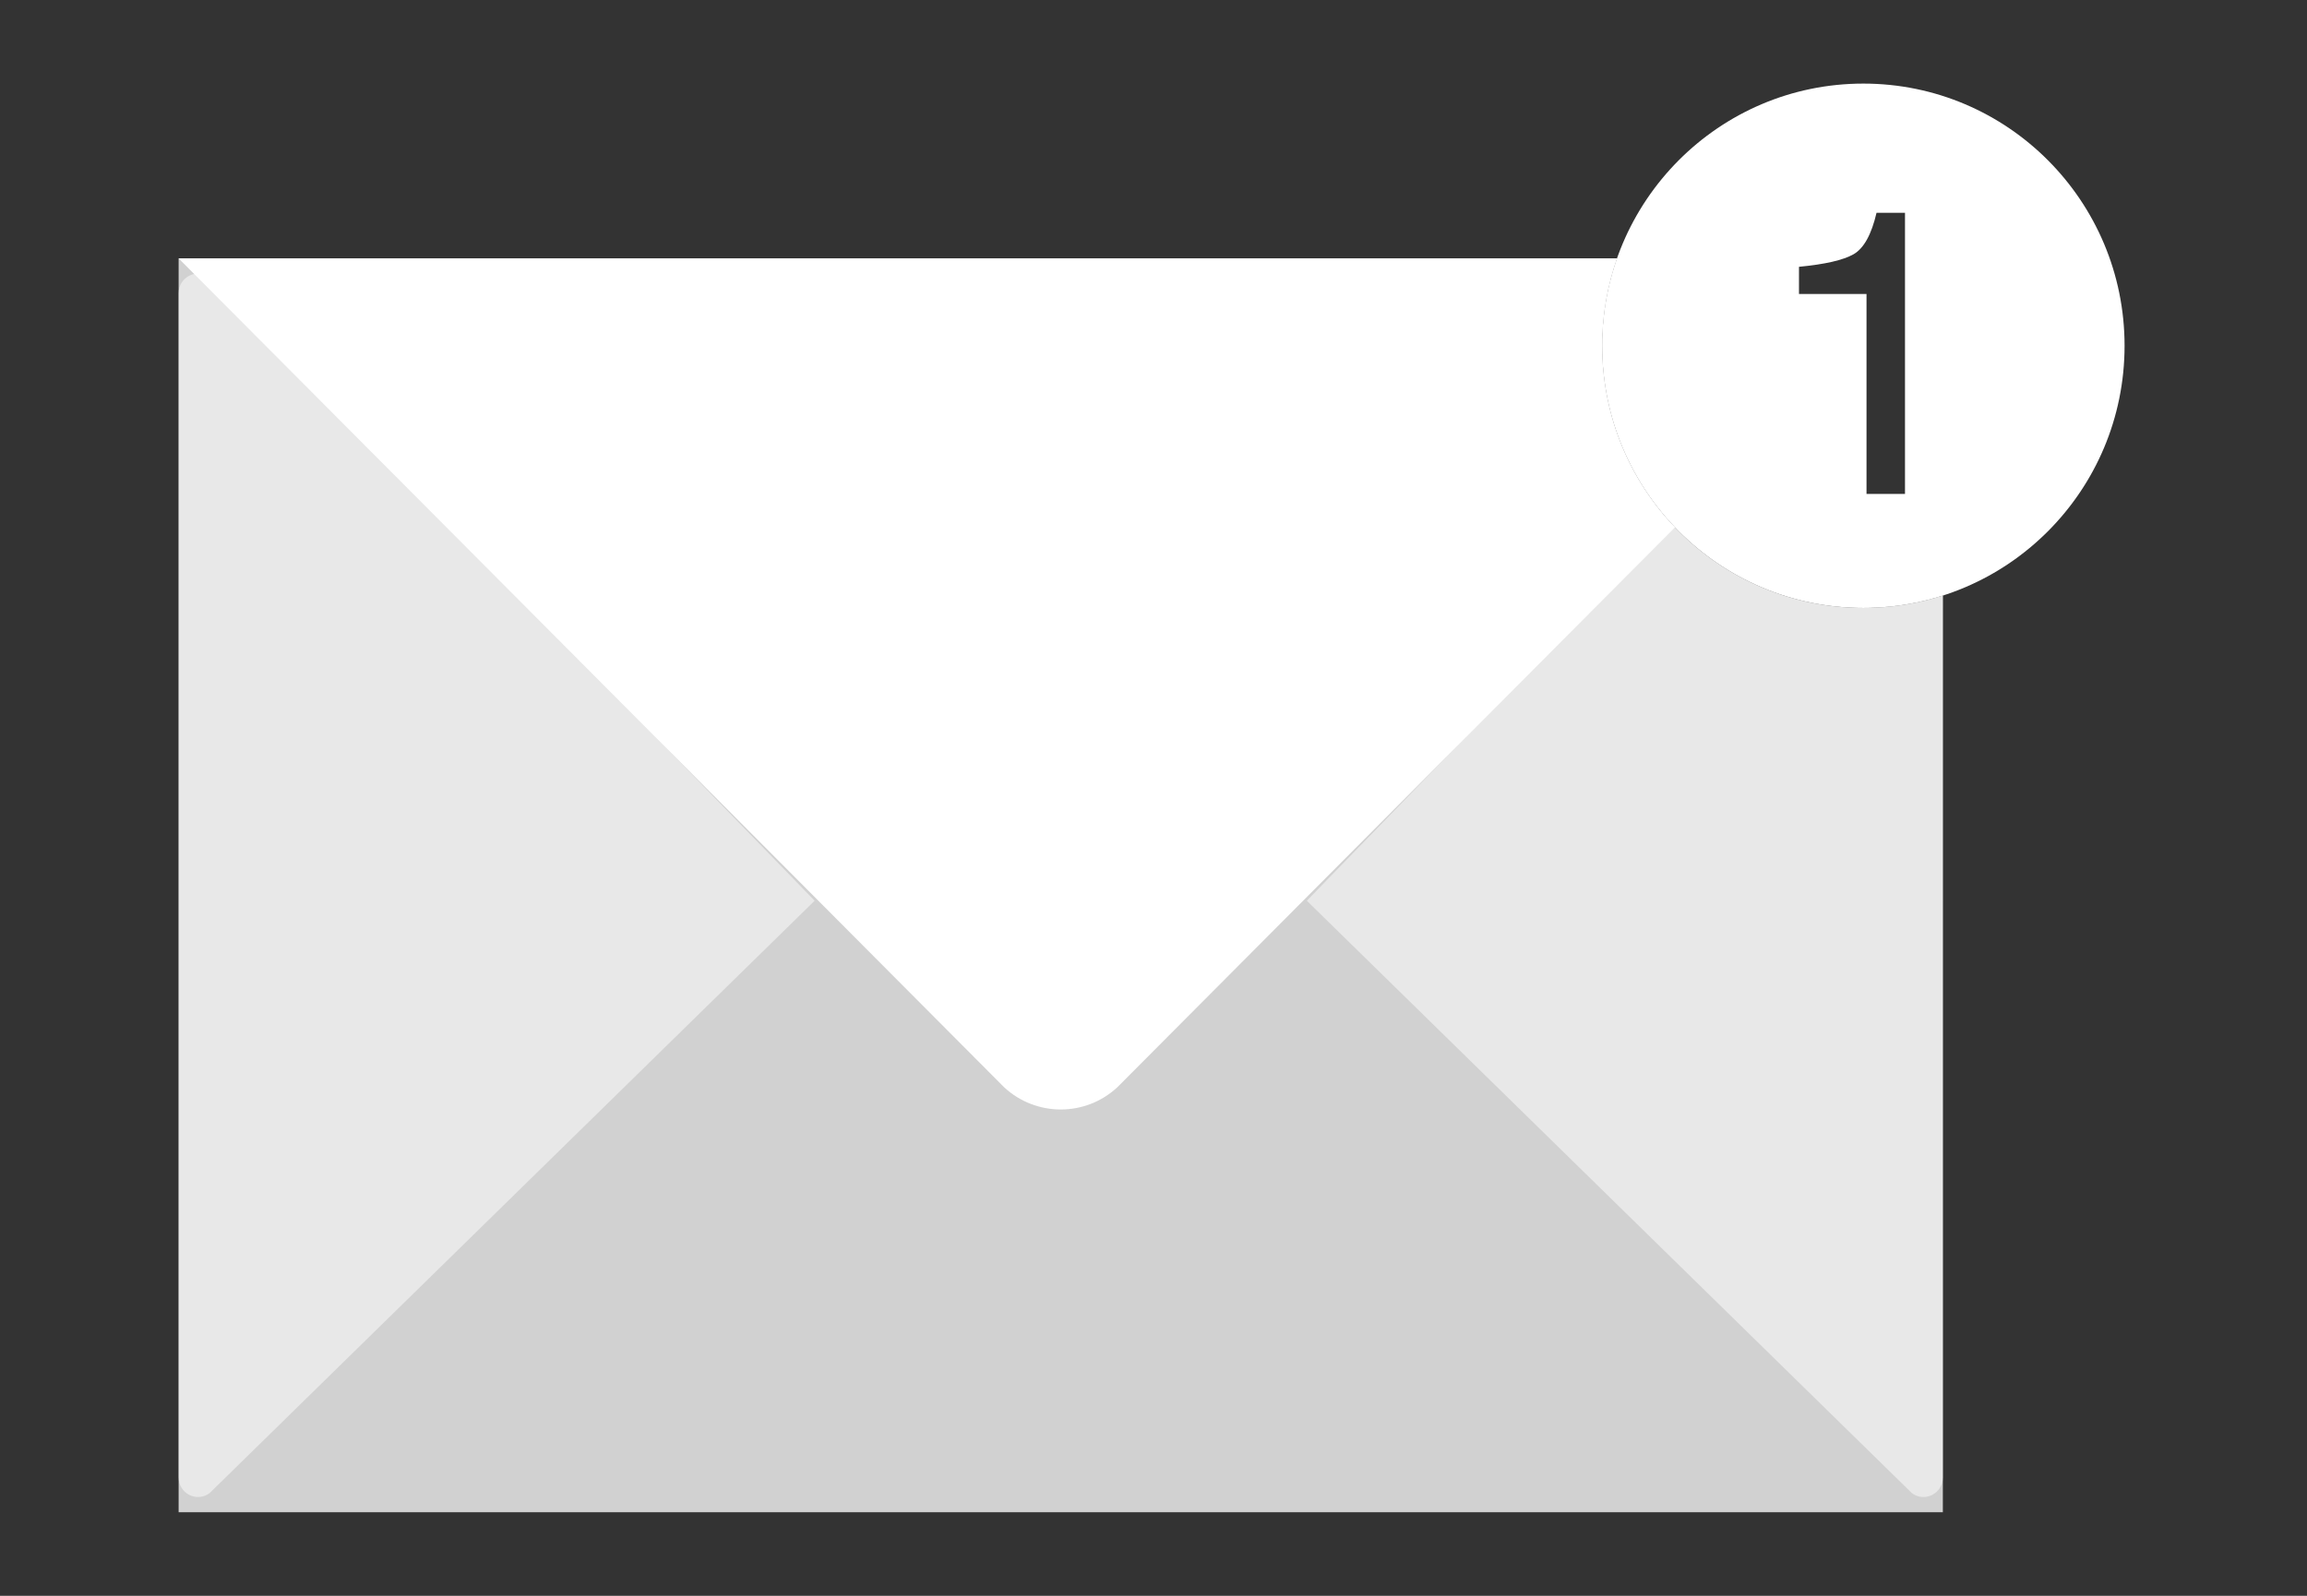
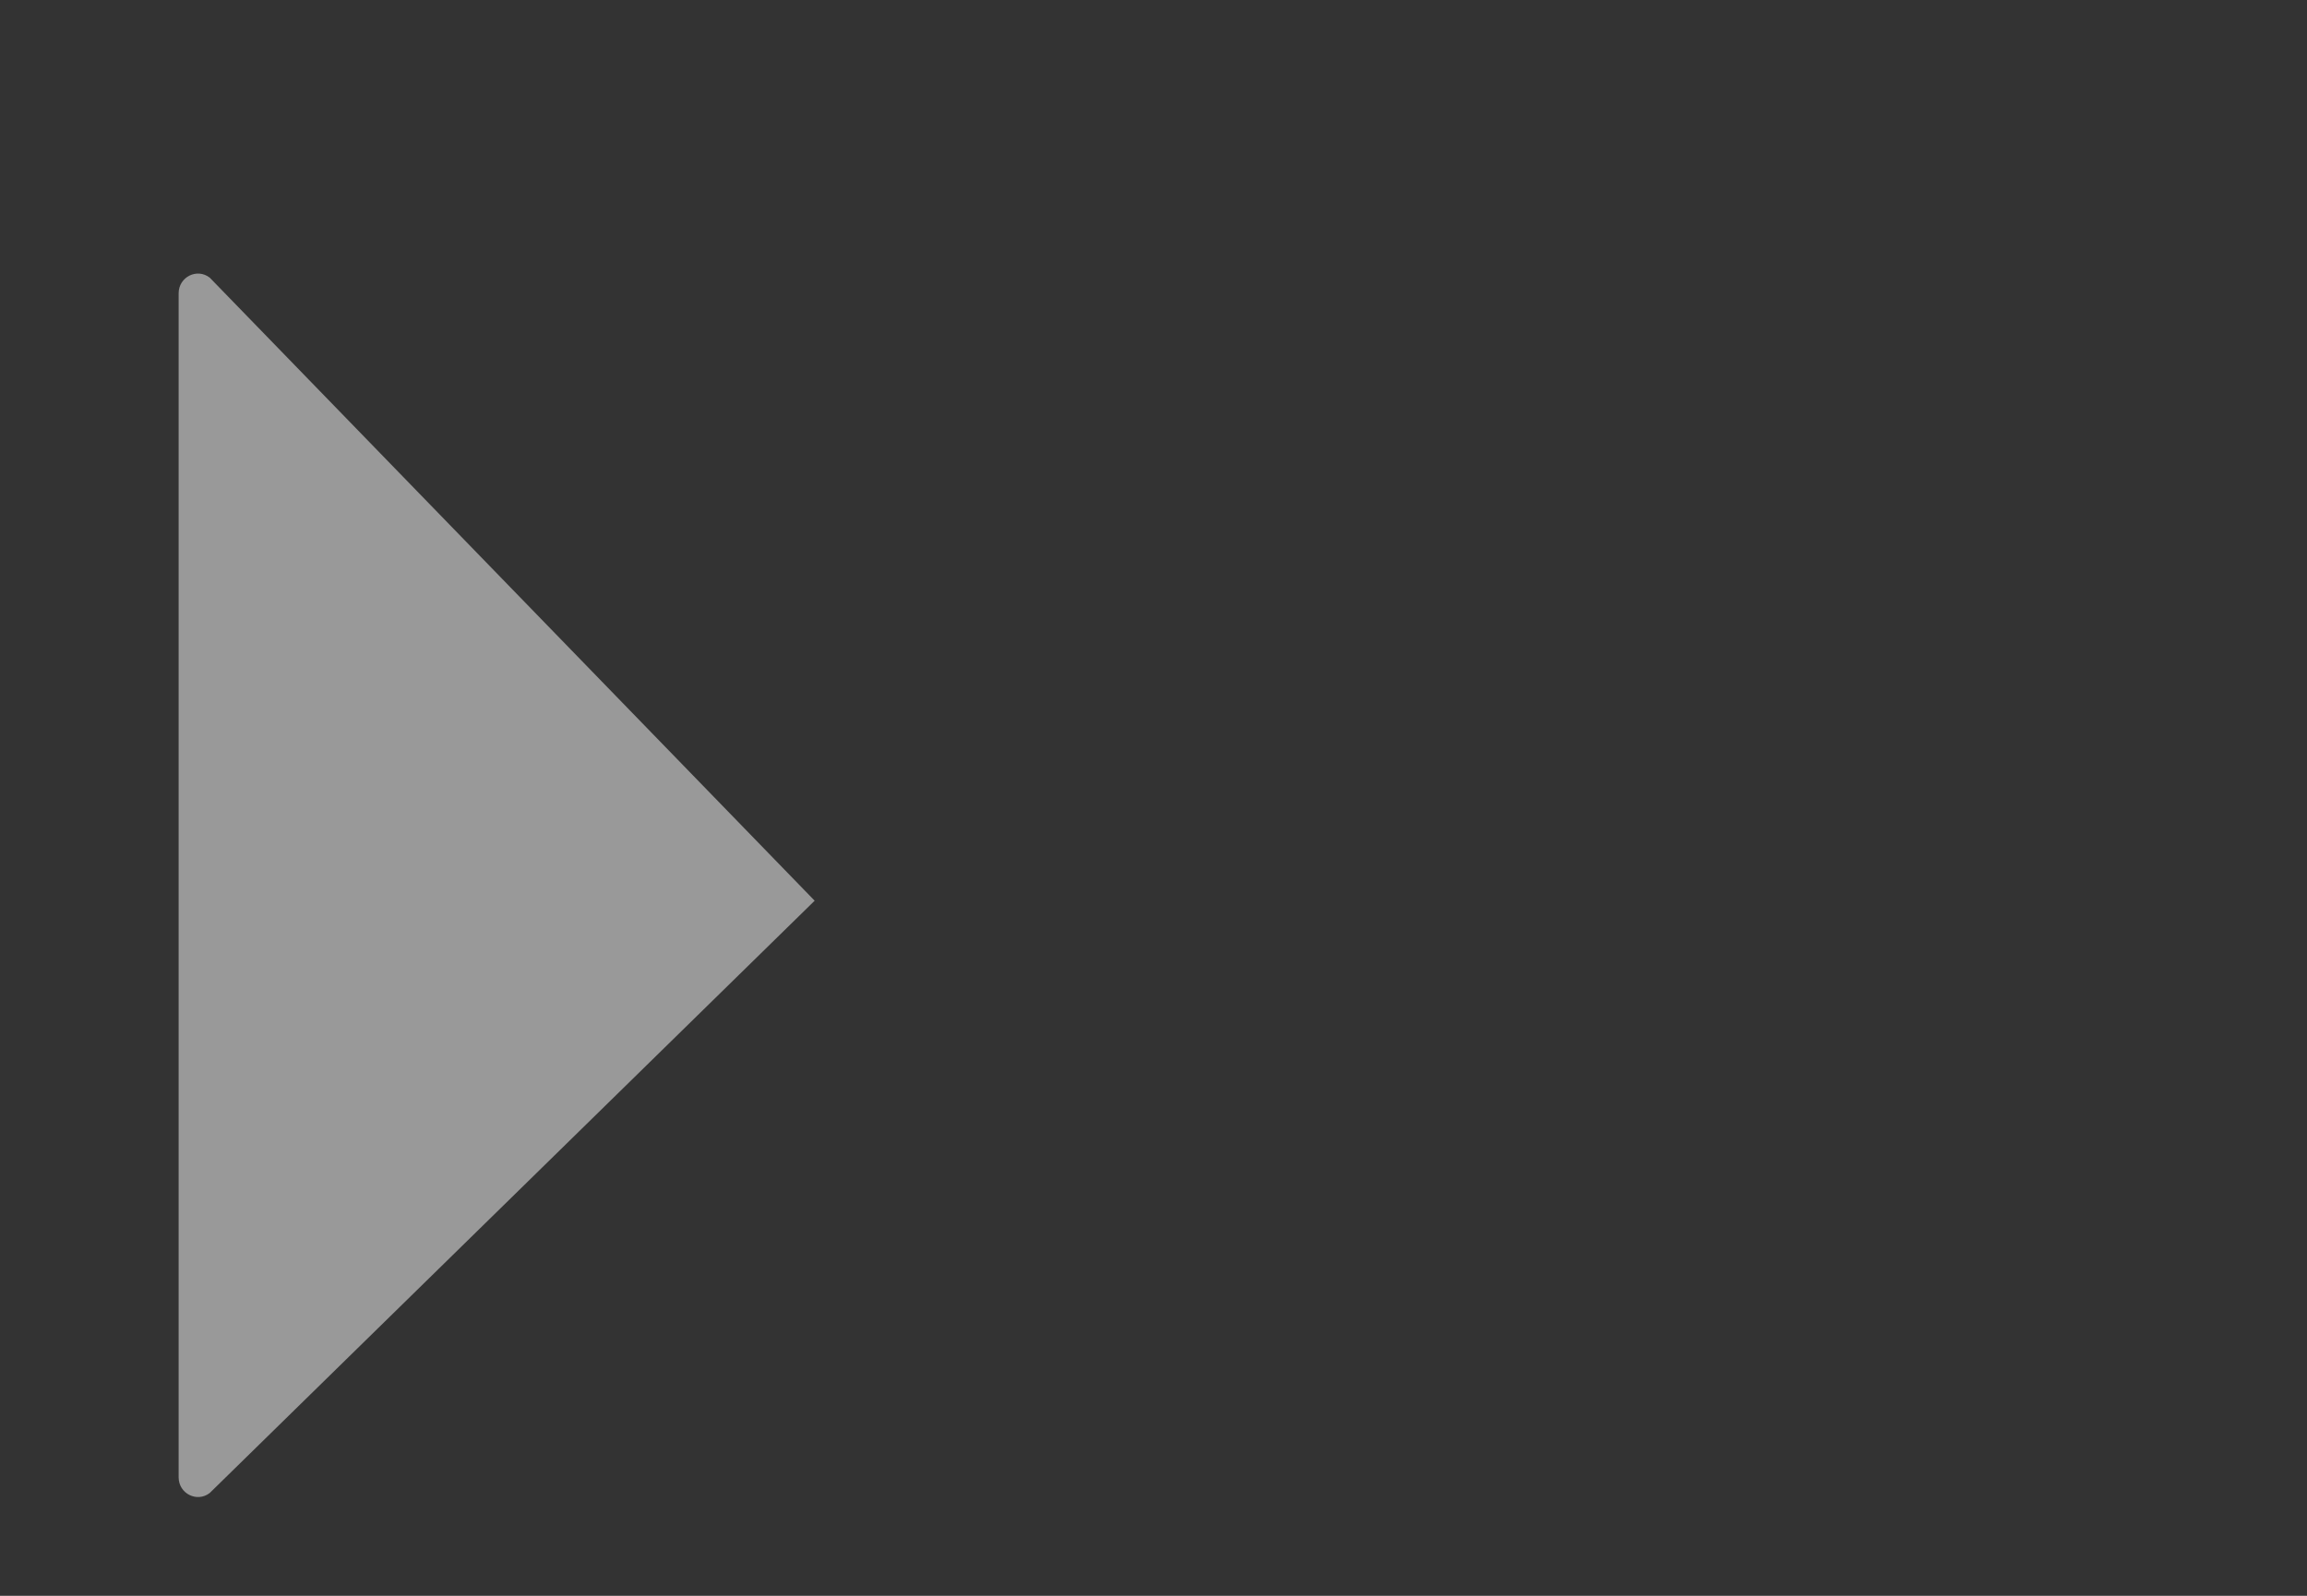
<svg xmlns="http://www.w3.org/2000/svg" width="607px" height="420px" viewBox="0 0 607 420" version="1.1">
  <rect x="0" y="0" width="607" height="420" fill="#333333" stroke="none" />
  <title>Group 2</title>
  <desc>Created with Sketch.</desc>
  <g id="Page-1" stroke="none" stroke-width="1" fill="none" fill-rule="evenodd">
    <g id="favicon" transform="translate(-8, -46)" fill="#FFFFFF">
      <g id="Group-2" transform="translate(55, 68)">
        <g id="10-mail-flat" transform="translate(0, 46)" fill-rule="nonzero">
-           <path d="M374.537,23 C374.537,61.108 405.309,92 443.268,92 C450.562,92 457.591,90.859 464.187,88.746 L464.187,330 L0,330 L0,-2.27373675e-13 L378.448,-0.001 C375.915,7.193 374.537,14.935 374.537,23 Z" id="Combined-Shape" opacity="0.775" />
-           <path d="M374.537,23 C374.537,41.554 381.832,58.398 393.699,70.798 L246.995,218.144 C238.6,225.952 225.587,225.952 217.191,218.144 L217.191,218.144 L0,0.008 L378.447,0.001 C375.915,7.195 374.537,14.936 374.537,23 Z" id="Combined-Shape" />
          <path d="M0,320.804 L0,9.193 C0,4.902 4.829,2.469 8.184,5.072 L167.346,169.054 L8.184,324.933 C4.829,327.528 0,325.095 0,320.804" id="Fill-220" opacity="0.499" />
-           <path d="M443.268,92 C450.563,92 457.592,90.859 464.188,88.746 L464.187,320.804 C464.187,325.095 459.358,327.528 456.003,324.933 L456.003,324.933 L296.84,169.054 L392.965,70.019 C405.513,83.542 423.407,92 443.268,92 Z" id="Combined-Shape" opacity="0.5" />
        </g>
        <g id="Group" transform="translate(374.537, 0)">
-           <path d="M68.732,0 C106.691,0 137.463,30.892 137.463,69 C137.463,107.108 106.691,138 68.732,138 C30.772,138 8.52651283e-14,107.108 8.52651283e-14,69 C8.52651283e-14,30.892 30.772,0 68.732,0 Z M79.689,34 L72.202,34 C70.866,39.743 68.845,43.384 66.139,44.924 C63.432,46.463 58.652,47.561 51.798,48.219 L51.798,48.219 L51.798,55.38 L69.566,55.38 L69.566,108 L79.689,108 L79.689,34 Z" id="Combined-Shape" />
-         </g>
+           </g>
      </g>
    </g>
  </g>
</svg>